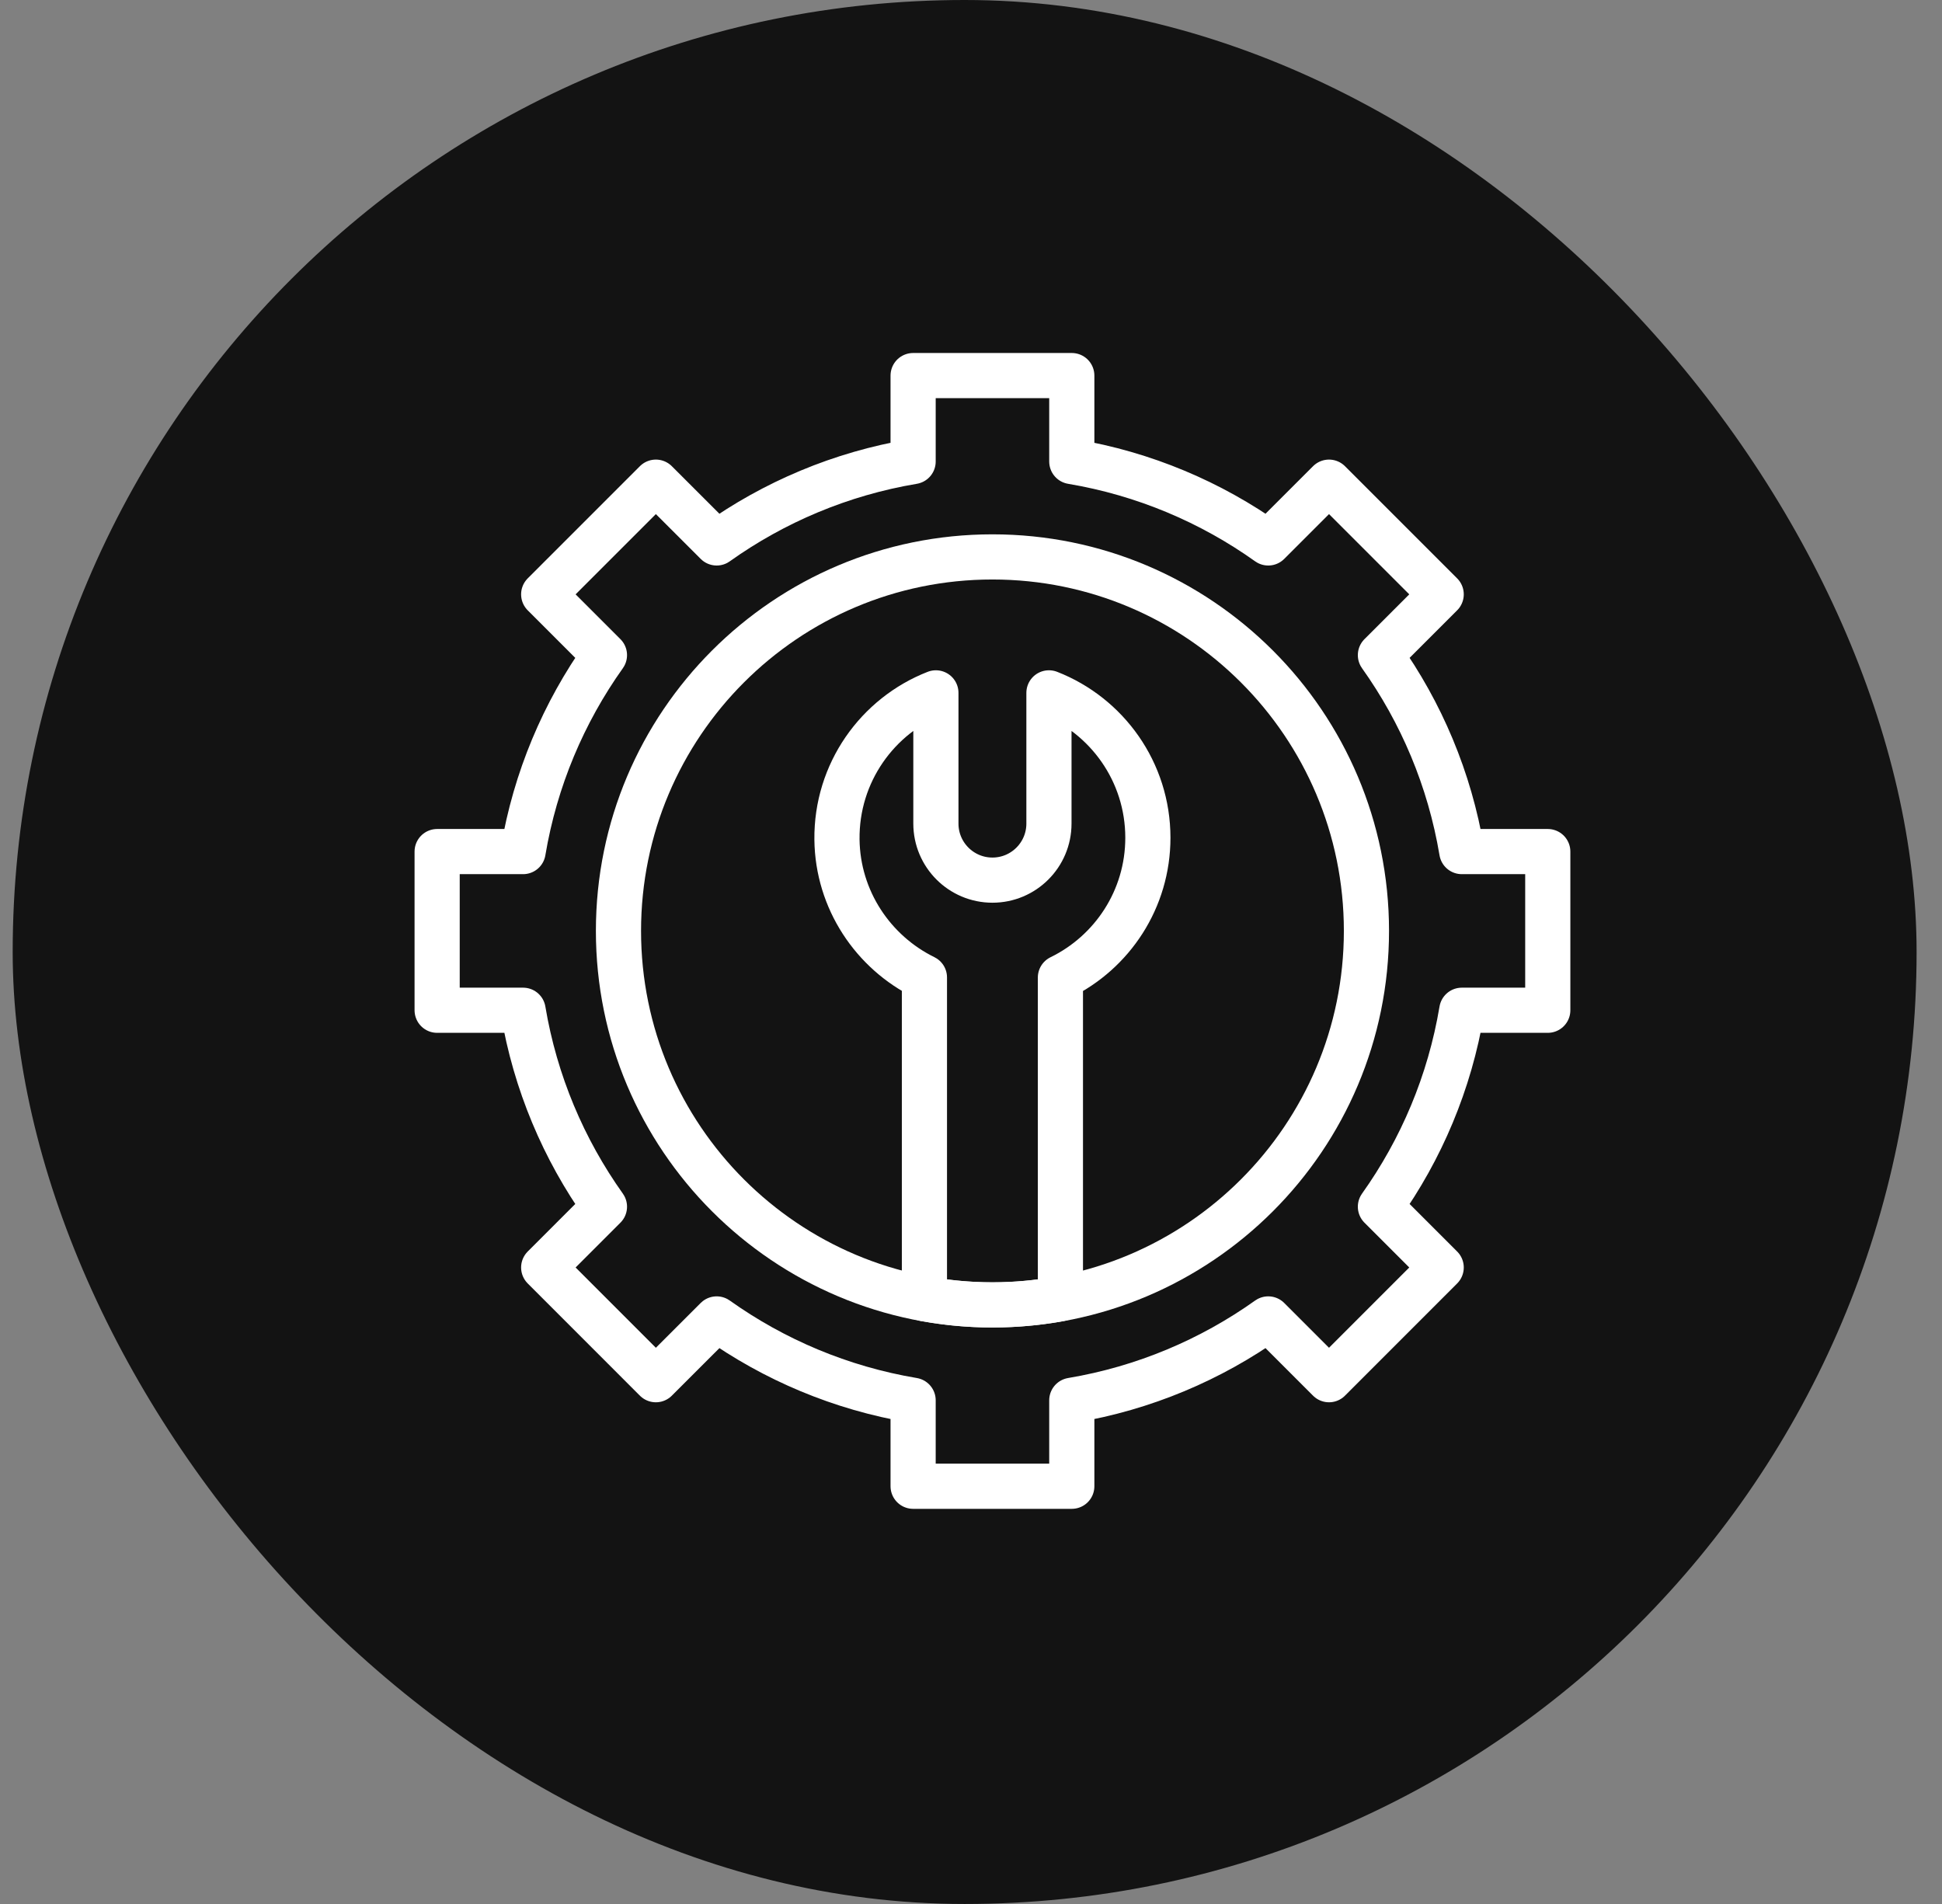
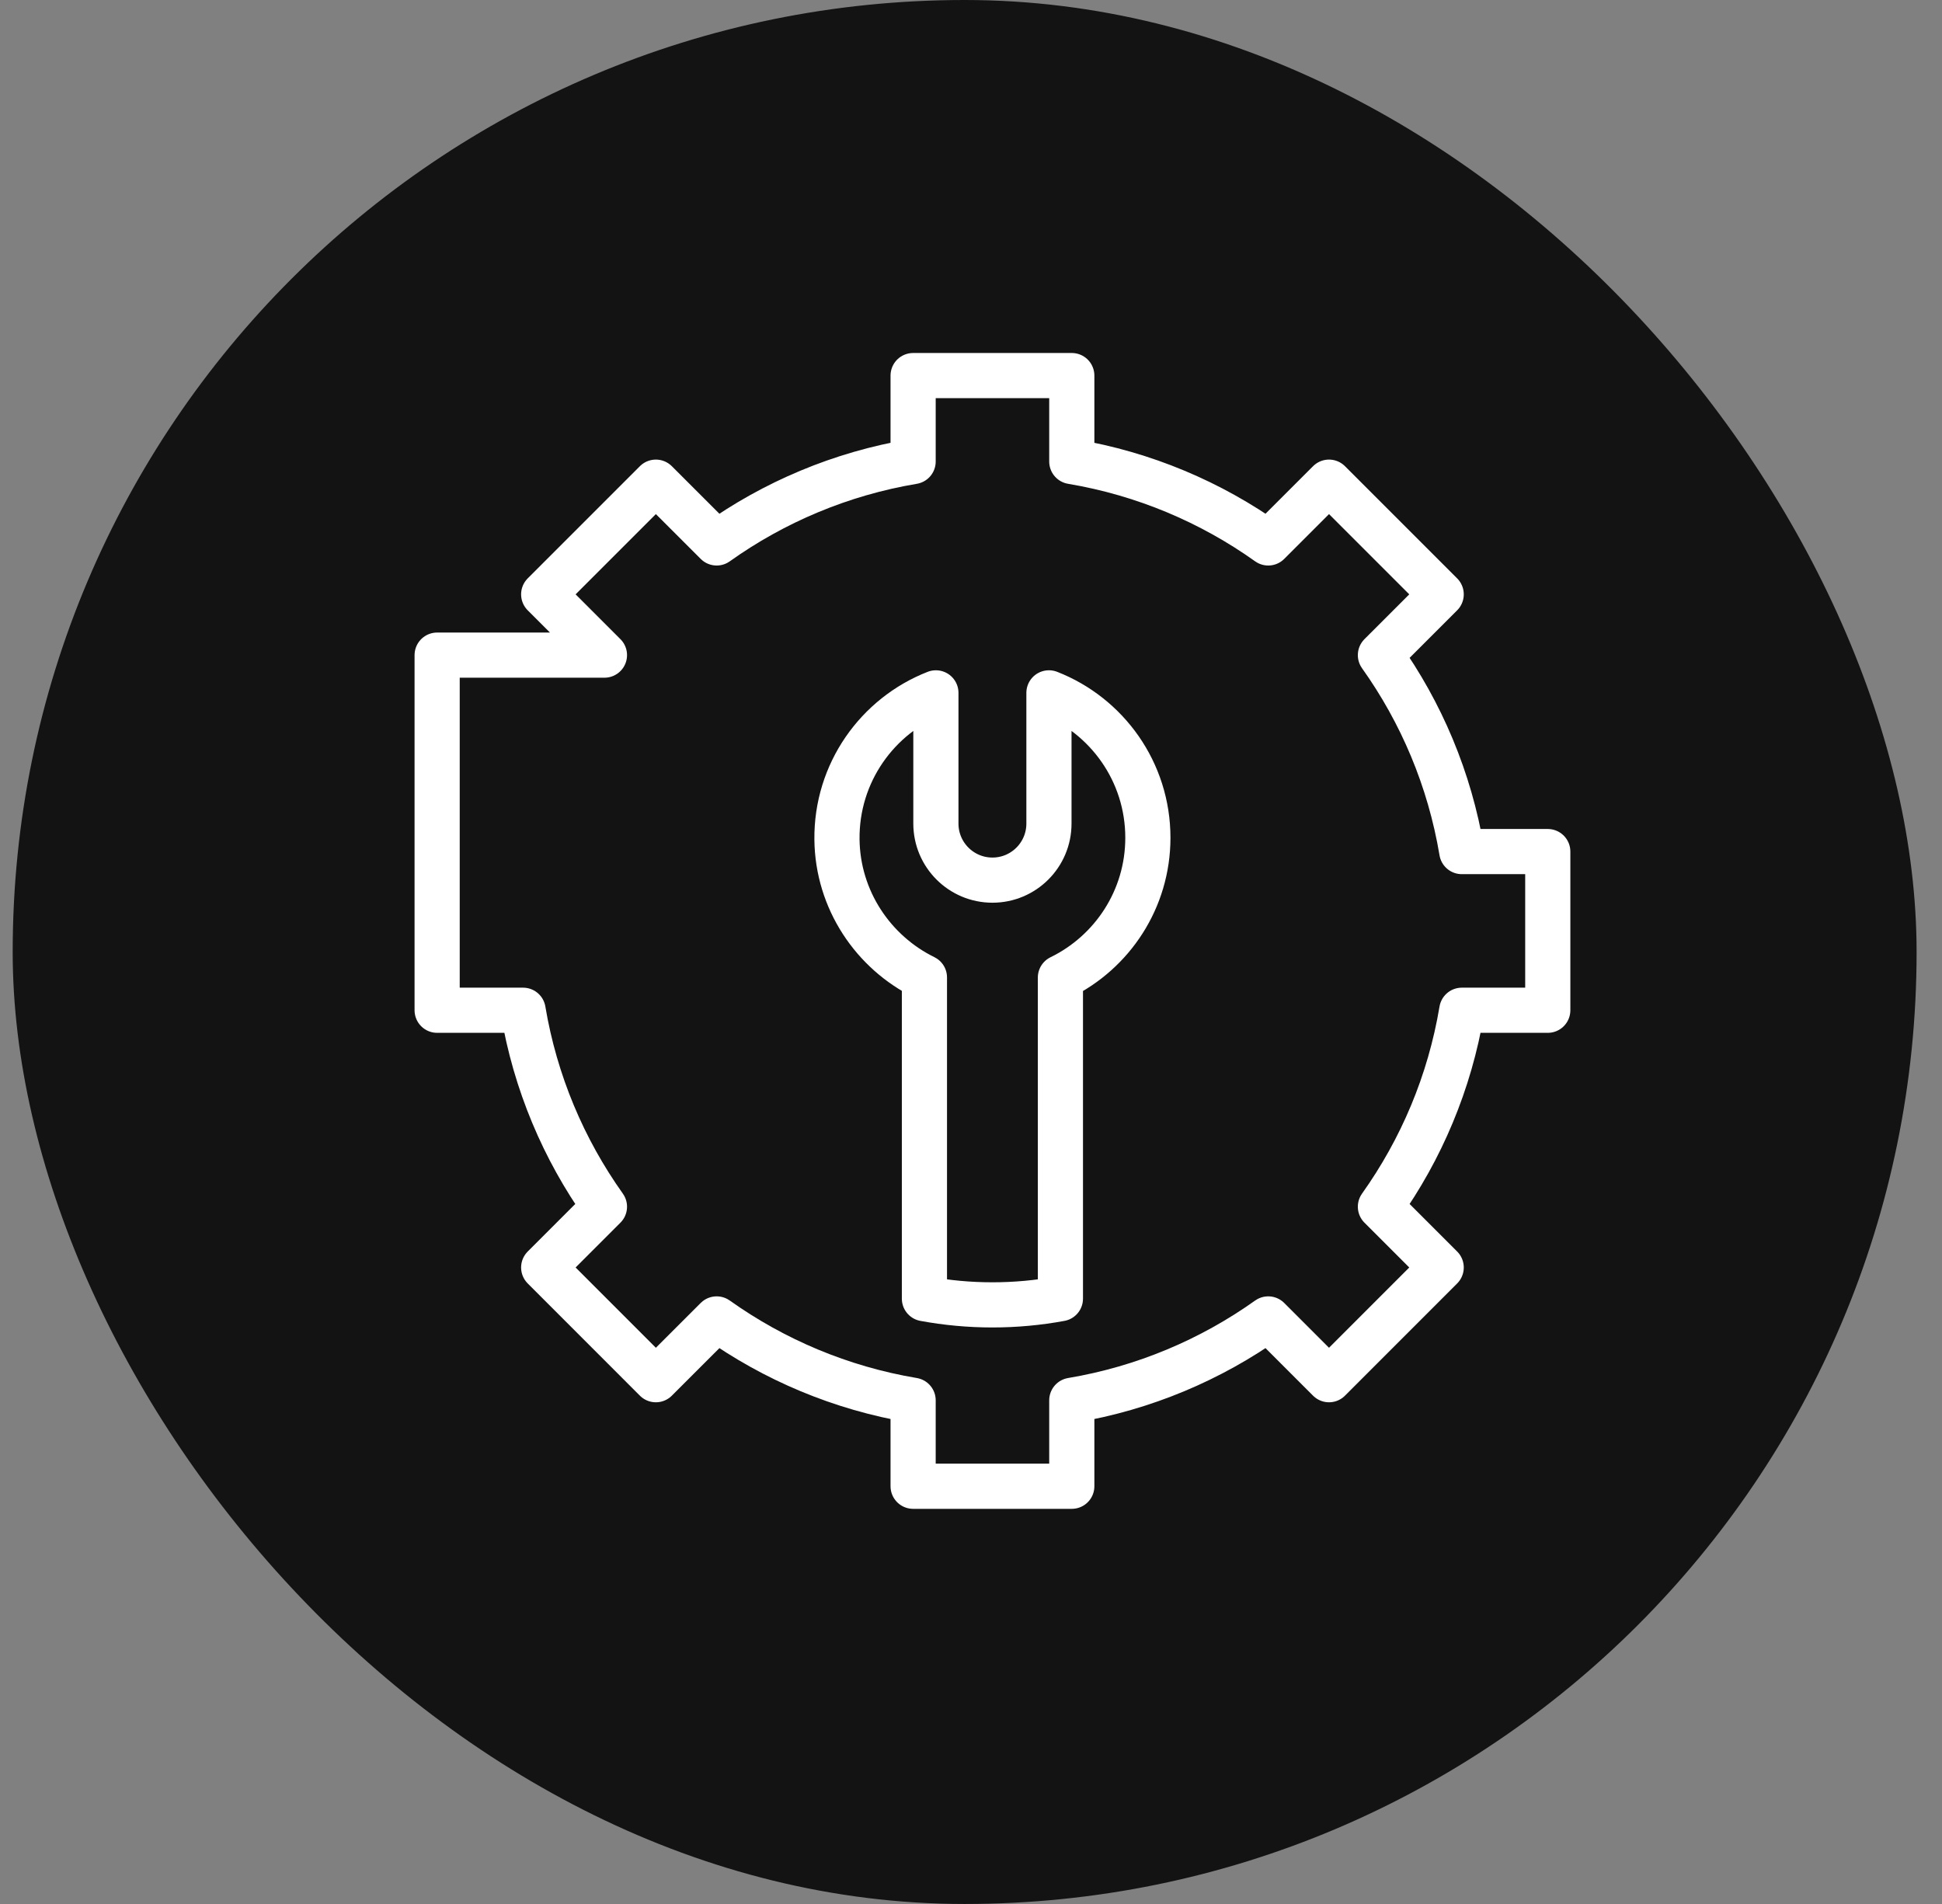
<svg xmlns="http://www.w3.org/2000/svg" width="51" height="50" viewBox="0 0 51 50" fill="none">
  <rect x="0" y="0" width="51" height="50" fill="#808080" stroke="none" />
  <rect x="0.333" width="50" height="50" rx="25" fill="#131313" />
-   <path d="M40.647 26.53V22.363H38.389C38.071 20.464 37.325 18.71 36.252 17.204L37.848 15.608L34.902 12.662L33.306 14.258C31.8 13.185 30.046 12.439 28.147 12.12V9.863H23.98V12.12C22.081 12.439 20.327 13.185 18.821 14.258L17.224 12.662L14.278 15.608L15.874 17.204C14.802 18.71 14.056 20.464 13.737 22.363H11.48V26.53H13.737C14.056 28.429 14.802 30.183 15.874 31.689L14.278 33.285L17.224 36.232L18.821 34.636C20.327 35.708 22.081 36.454 23.98 36.773V39.03H28.147V36.773C30.046 36.454 31.8 35.708 33.306 34.636L34.902 36.232L37.848 33.285L36.252 31.689C37.325 30.183 38.071 28.429 38.389 26.53H40.647Z" stroke="white" stroke-width="1.186" stroke-miterlimit="10" stroke-linecap="round" stroke-linejoin="round" />
+   <path d="M40.647 26.53V22.363H38.389C38.071 20.464 37.325 18.71 36.252 17.204L37.848 15.608L34.902 12.662L33.306 14.258C31.8 13.185 30.046 12.439 28.147 12.12V9.863H23.98V12.12C22.081 12.439 20.327 13.185 18.821 14.258L17.224 12.662L14.278 15.608L15.874 17.204H11.48V26.53H13.737C14.056 28.429 14.802 30.183 15.874 31.689L14.278 33.285L17.224 36.232L18.821 34.636C20.327 35.708 22.081 36.454 23.98 36.773V39.03H28.147V36.773C30.046 36.454 31.8 35.708 33.306 34.636L34.902 36.232L37.848 33.285L36.252 31.689C37.325 30.183 38.071 28.429 38.389 26.53H40.647Z" stroke="white" stroke-width="1.186" stroke-miterlimit="10" stroke-linecap="round" stroke-linejoin="round" />
  <path d="M27.848 25.671C29.208 25.008 30.145 23.614 30.145 22C30.145 20.268 29.068 18.789 27.547 18.195V21.628C27.547 22.448 26.883 23.113 26.063 23.113C25.243 23.113 24.578 22.448 24.578 21.628V18.195C23.044 18.794 21.961 20.295 21.98 22.046C21.998 23.631 22.933 25.009 24.277 25.668V30.1V34.104C24.856 34.211 25.453 34.267 26.063 34.267C26.672 34.267 27.269 34.211 27.848 34.104V30.1V25.671Z" stroke="white" stroke-width="1.186" stroke-miterlimit="10" stroke-linecap="round" stroke-linejoin="round" />
-   <path d="M26.063 34.268C31.487 34.268 35.885 29.871 35.885 24.446C35.885 19.022 31.487 14.625 26.063 14.625C20.639 14.625 16.242 19.022 16.242 24.446C16.242 29.871 20.639 34.268 26.063 34.268Z" stroke="white" stroke-width="1.186" stroke-miterlimit="10" stroke-linecap="round" stroke-linejoin="round" />
</svg>